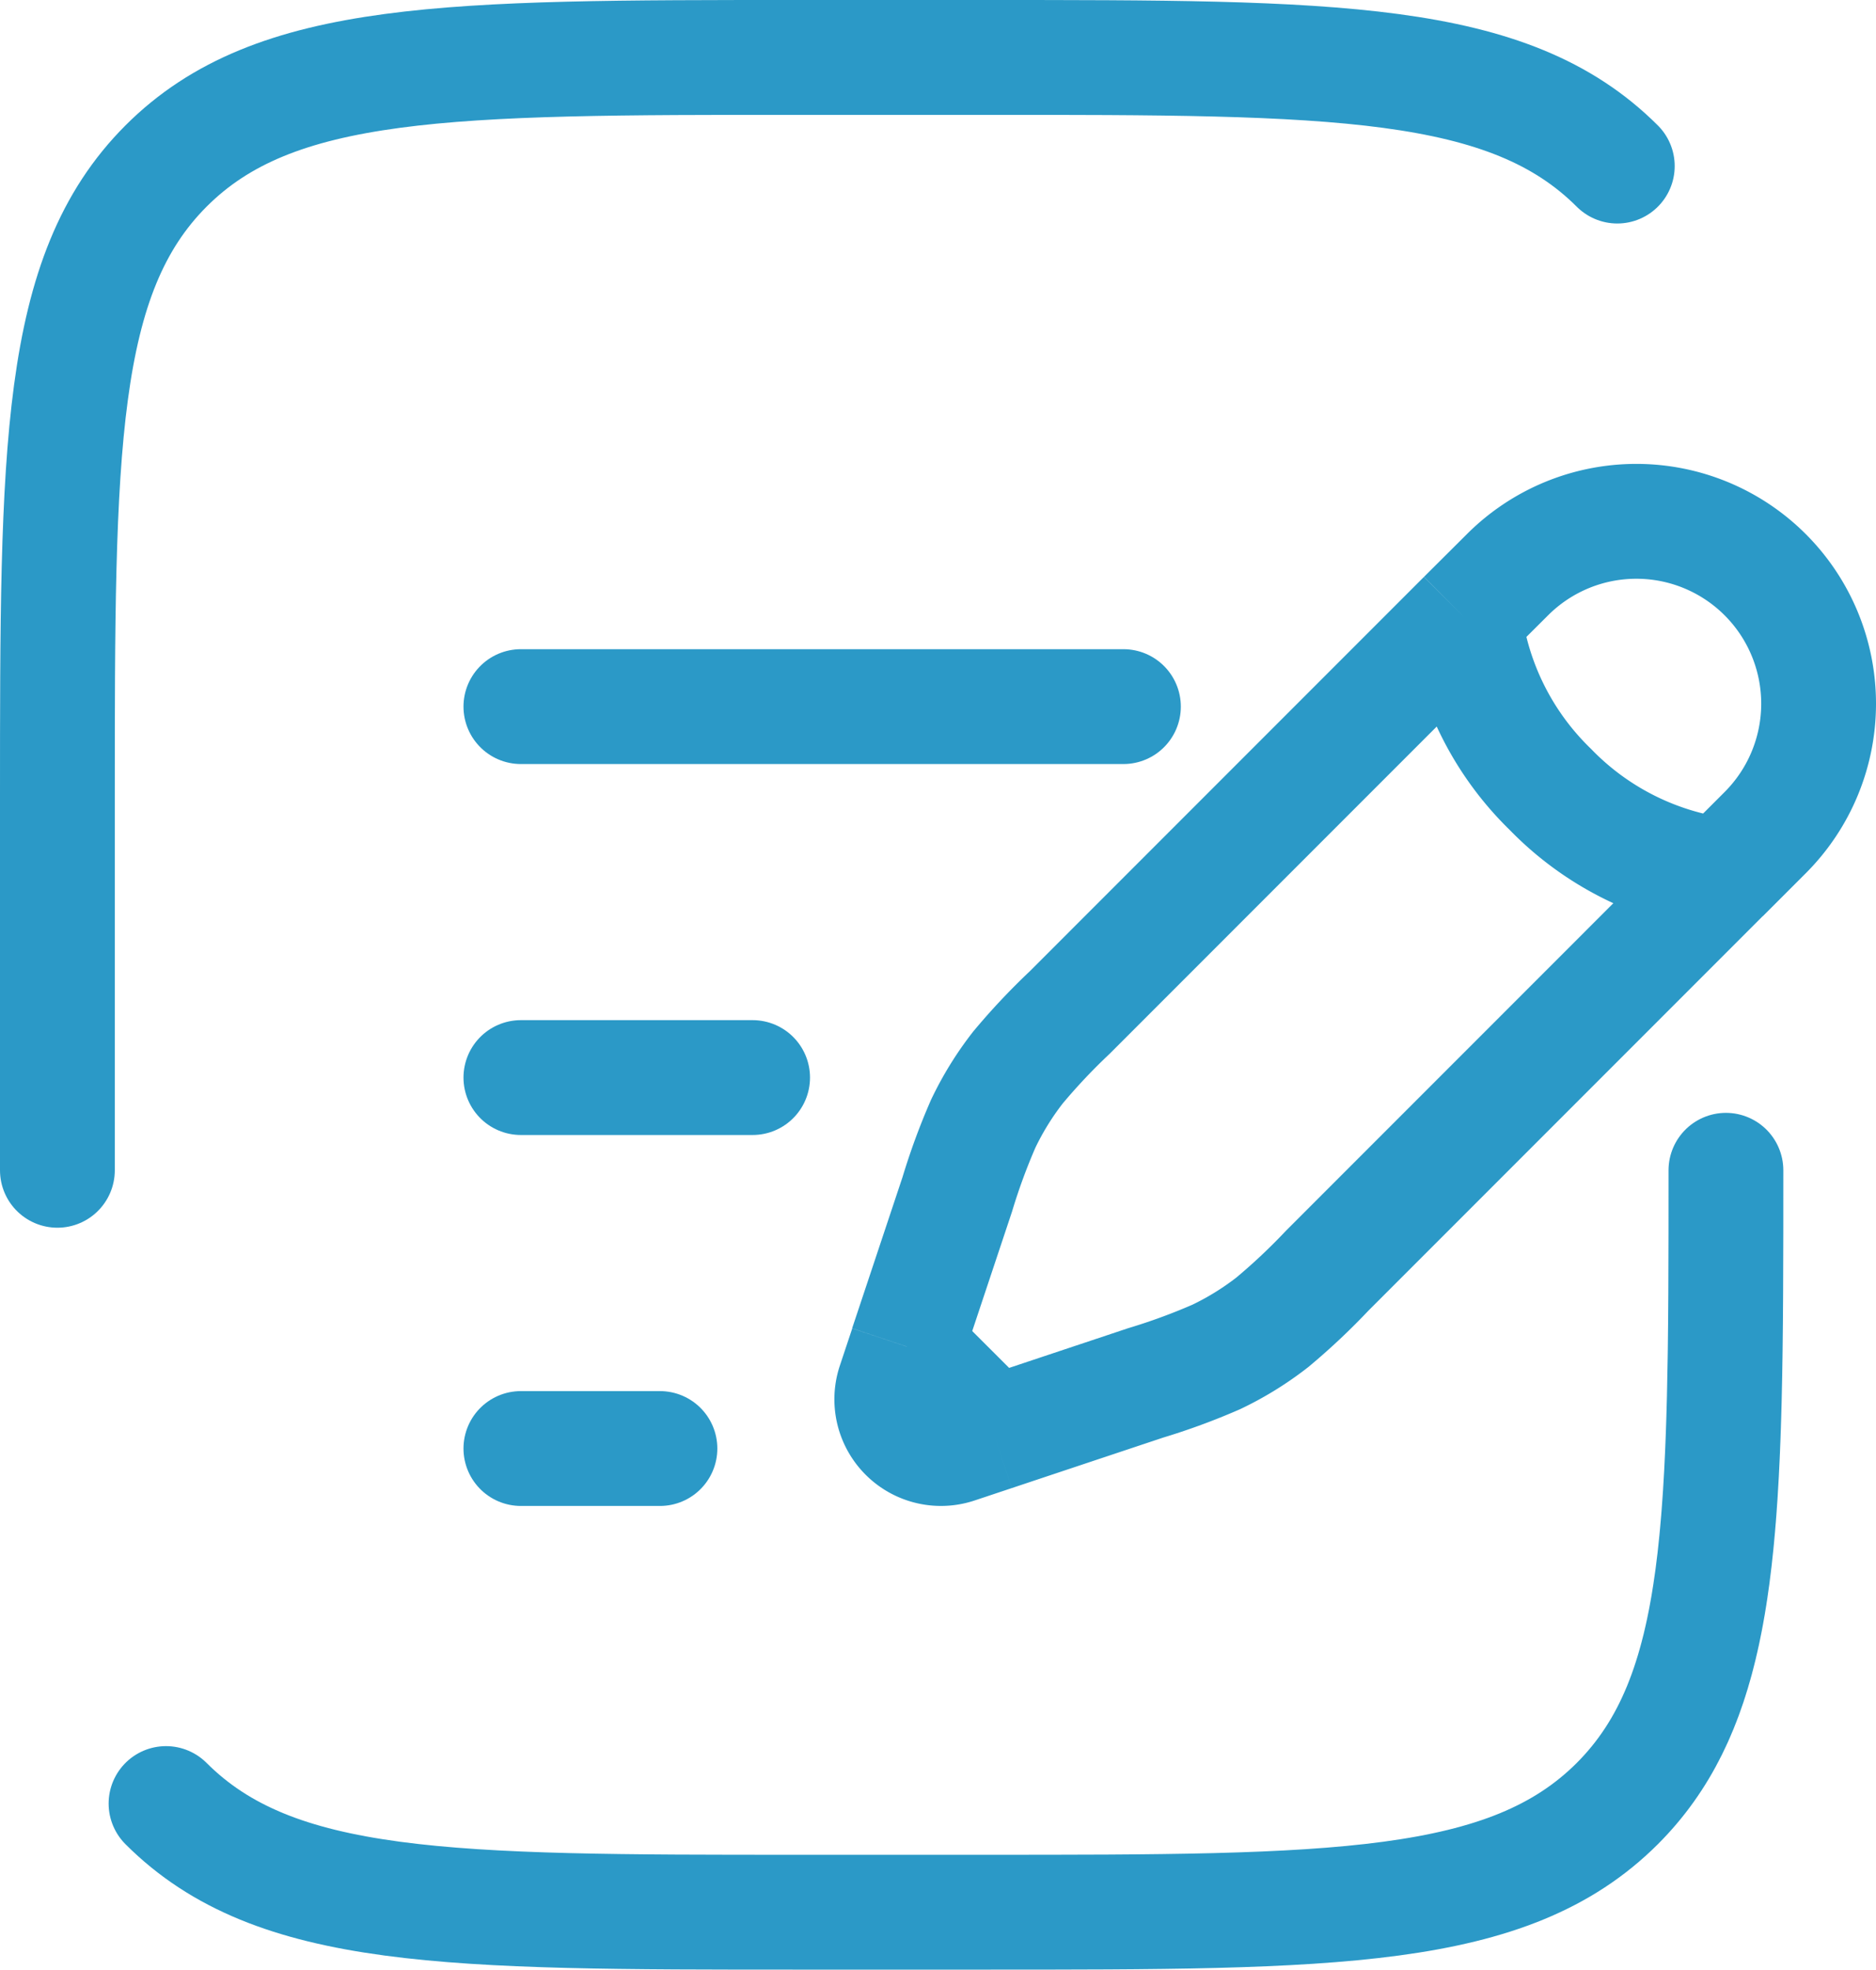
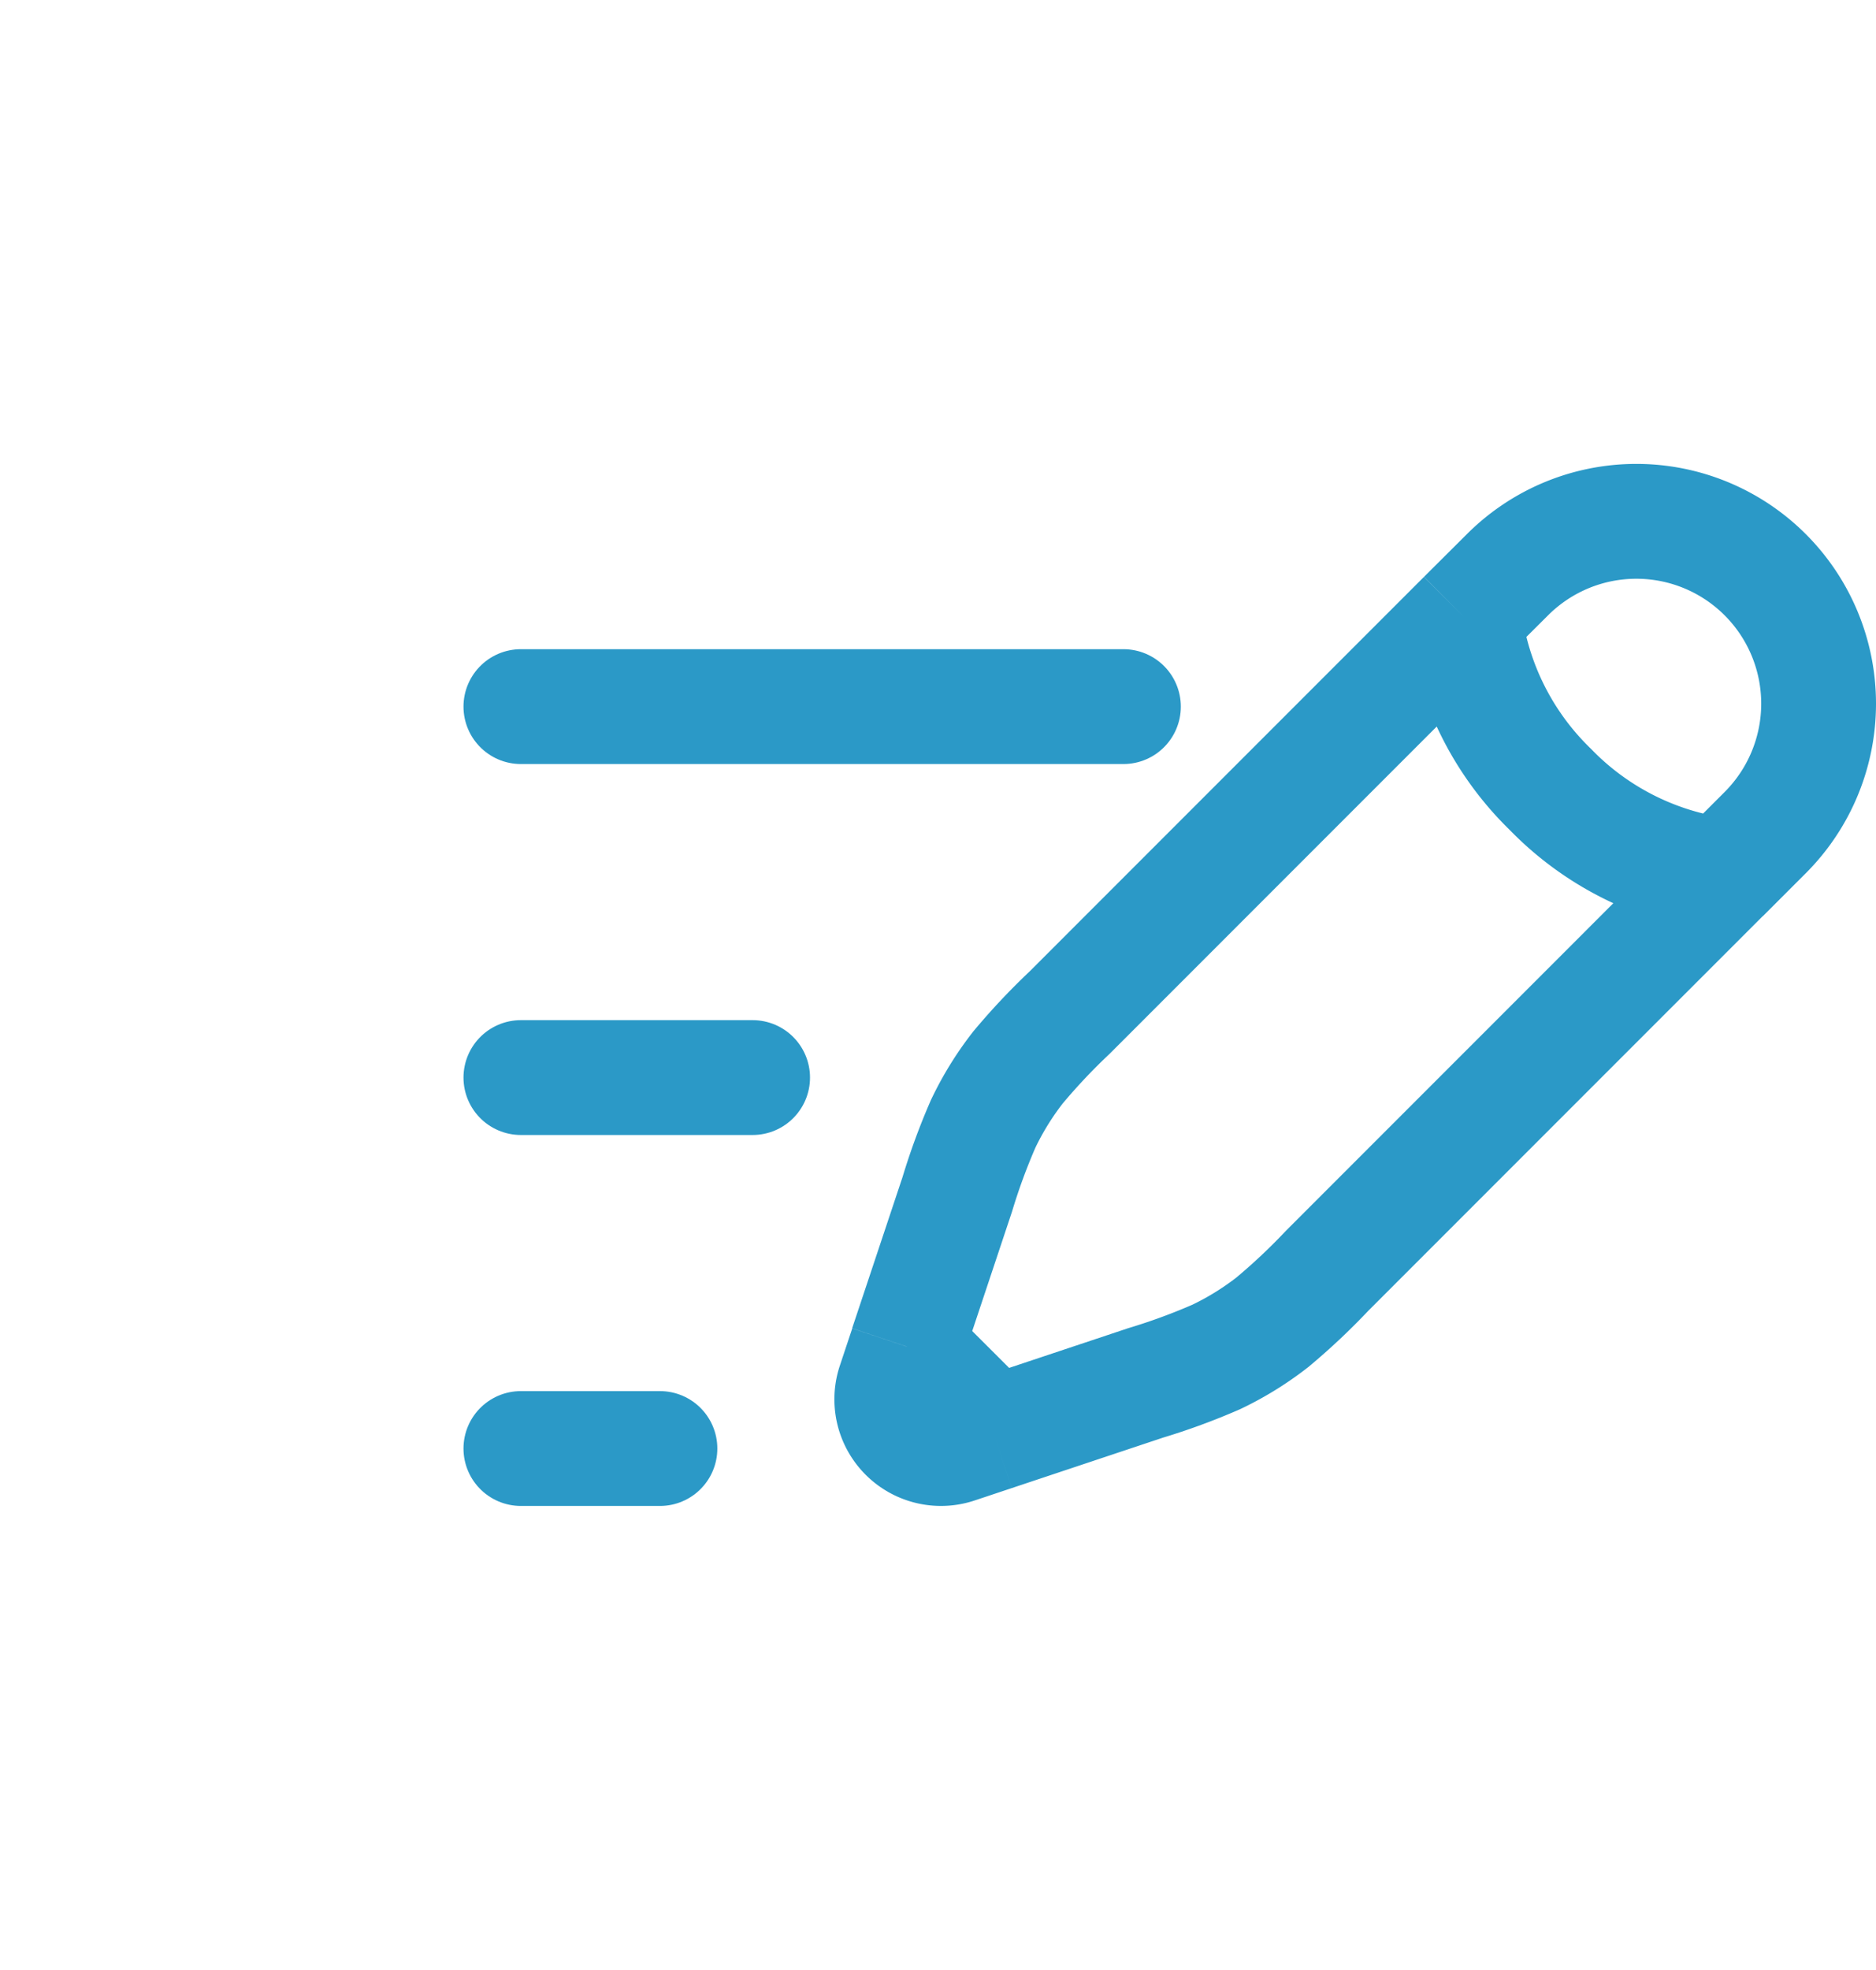
<svg xmlns="http://www.w3.org/2000/svg" width="49.028" height="51.451" viewBox="0 0 49.028 51.451">
  <g transform="translate(1.5 1.5)">
    <path d="M26.971,9.518,28.094,8.4a4.763,4.763,0,0,1,6.736,6.736l-1.123,1.123M26.971,9.518a7.589,7.589,0,0,0,2.245,4.491,7.59,7.59,0,0,0,4.491,2.245M26.971,9.518,16.65,19.839A16.563,16.563,0,0,0,15.3,21.273a7.955,7.955,0,0,0-.907,1.467,16.536,16.536,0,0,0-.679,1.848l-1,3-.324.971M33.708,16.254,23.386,26.576a16.562,16.562,0,0,1-1.434,1.349,7.956,7.956,0,0,1-1.467.907,16.537,16.537,0,0,1-1.848.679l-3,1-.971.324m0,0-.972.324a1.285,1.285,0,0,1-1.625-1.625l.324-.972m2.273,2.273L12.39,28.563" transform="translate(9.803 5.113)" fill="none" stroke="#2B99C7" stroke-width="3" />
    <path d="M8,13h6.056" transform="translate(4.113 13.648)" fill="none" stroke="#2B99C7" stroke-linecap="round" stroke-width="3" />
    <path d="M8,9H23.747" transform="translate(4.113 7.958)" fill="none" stroke="#2B99C7" stroke-linecap="round" stroke-width="3" />
    <path d="M8,17h3.634" transform="translate(4.113 19.338)" fill="none" stroke="#2B99C7" stroke-linecap="round" stroke-width="3" />
-     <path d="M3,31.07V21.38c0-9.136,0-13.7,2.838-16.542S13.244,2,22.38,2h4.845c9.136,0,13.7,0,16.542,2.838M46.606,31.07c0,9.136,0,13.7-2.838,16.542m-37.929,0c2.838,2.838,7.406,2.838,16.542,2.838h4.845c9.136,0,13.7,0,16.542-2.838m0,0c2.285-2.285,2.73-5.69,2.817-11.7" transform="translate(-3 -2)" fill="none" stroke="#2B99C7" stroke-linecap="round" stroke-width="3" />
  </g>
</svg>